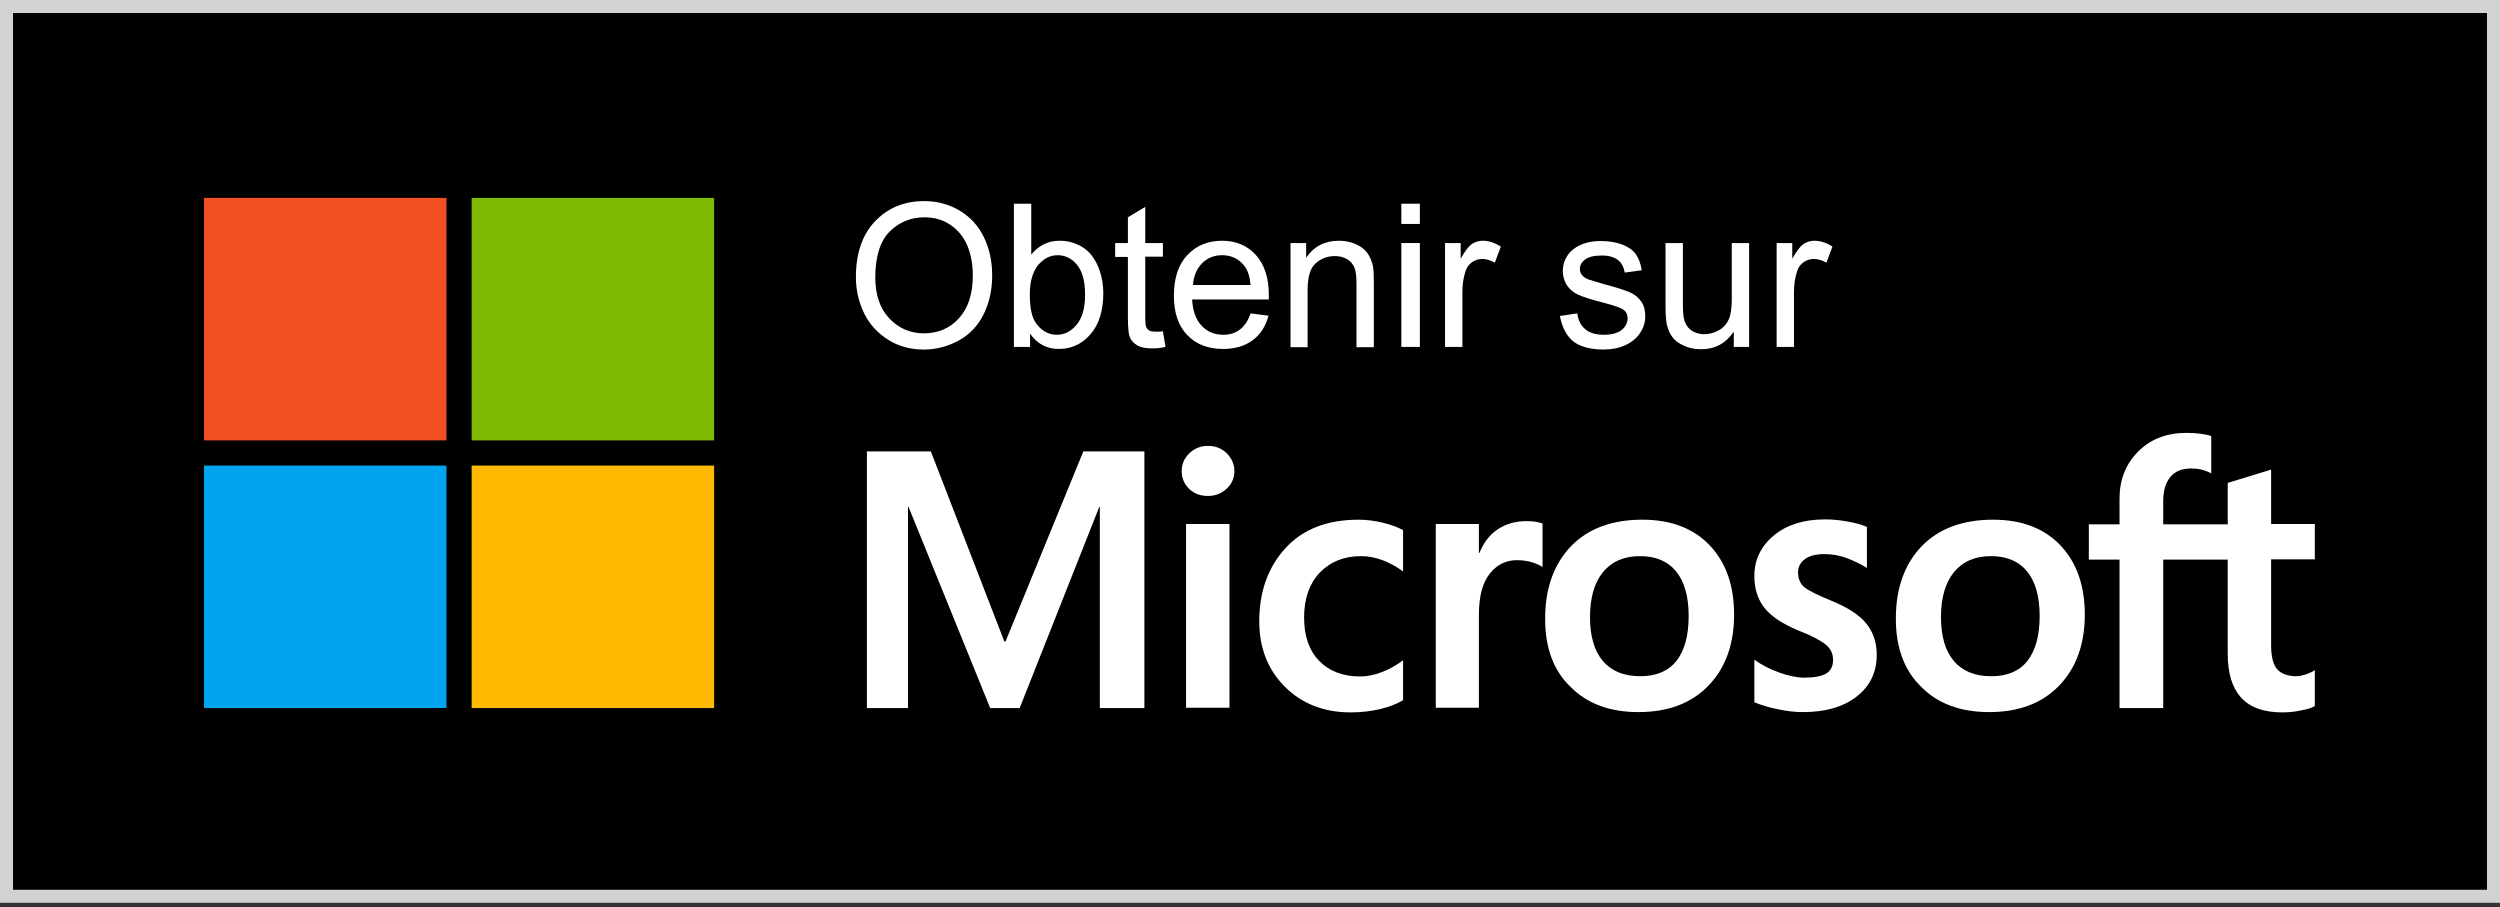
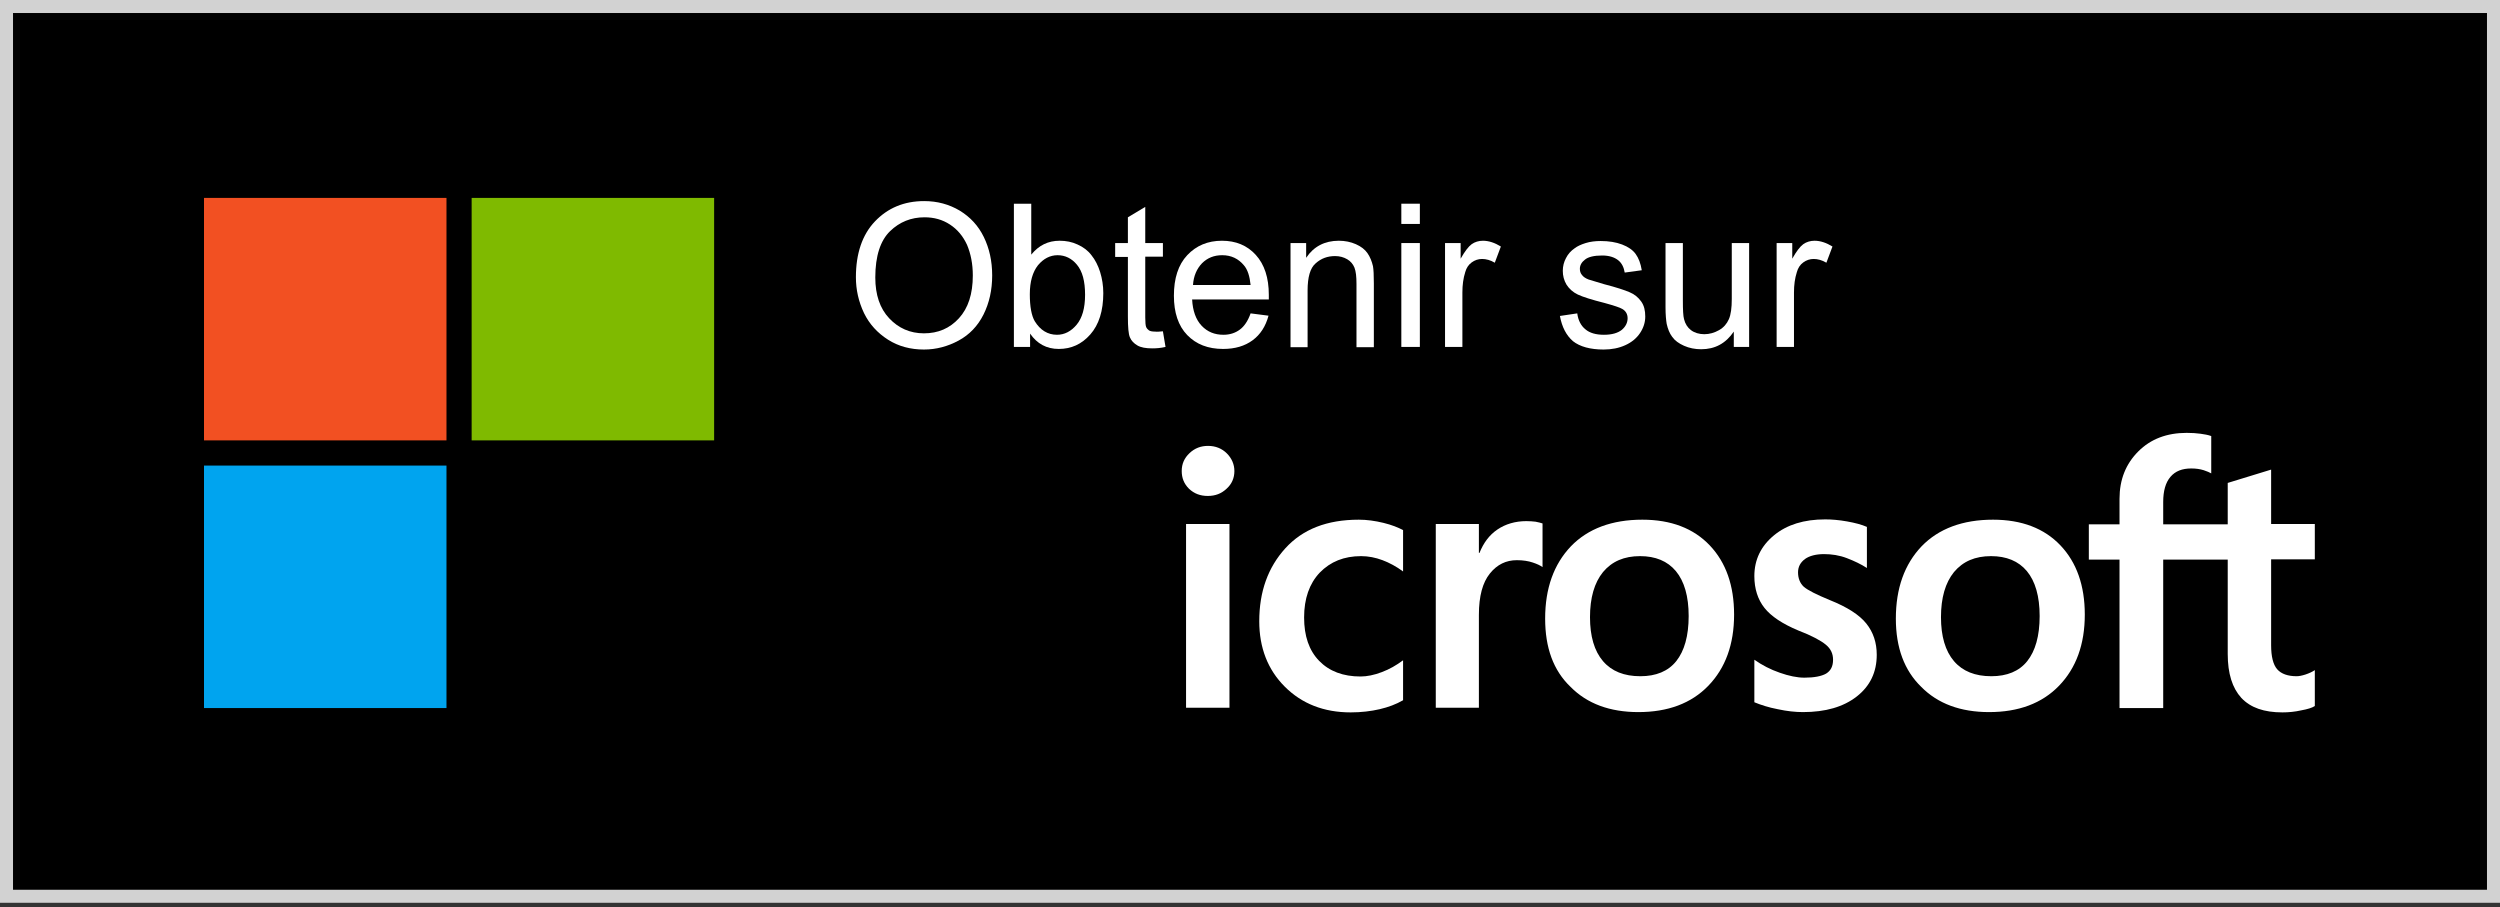
<svg xmlns="http://www.w3.org/2000/svg" width="135px" height="49px" viewBox="0 0 135 49" version="1.1">
  <rect x="0" y="0" width="135" height="49" fill="#333333" stroke="none" />
  <title>French_get it from MS_864X312</title>
  <desc>Created with Sketch.</desc>
  <g id="Page-1" stroke="none" stroke-width="1" fill="none" fill-rule="evenodd">
    <g id="French_get-it-from-MS_864X312" fill-rule="nonzero">
      <g id="Layer_2_1_">
        <rect id="Rectangle" fill="#000000" x="0.359" y="0.359" width="134.297" height="48.047" />
        <path d="M0.703,0.703 L134.297,0.703 L134.297,48.047 L0.703,48.047 L0.703,0.703 Z M0,48.75 L135,48.75 L135,0 L0,0 L0,48.75 Z" id="Shape" fill="#D2D2D2" />
      </g>
      <g id="Layer_1_1_" transform="translate(10.938, 10.625)">
        <path d="M52.875,14.812 C52.875,14.422 53.016,14.109 53.297,13.844 C53.578,13.578 53.906,13.453 54.297,13.453 C54.703,13.453 55.047,13.594 55.312,13.859 C55.578,14.125 55.719,14.453 55.719,14.812 C55.719,15.188 55.578,15.516 55.297,15.766 C55.016,16.031 54.688,16.156 54.281,16.156 C53.875,16.156 53.547,16.031 53.266,15.766 C53,15.5 52.875,15.188 52.875,14.812 L52.875,14.812 Z M55.453,27.594 L53.109,27.594 L53.109,17.672 L55.453,17.672 L55.453,27.594 Z" id="Shape" fill="#FFFFFF" />
        <path d="M62.531,25.906 C62.875,25.906 63.266,25.828 63.672,25.672 C64.094,25.516 64.469,25.297 64.828,25.031 L64.828,27.188 C64.453,27.406 64.031,27.562 63.562,27.672 C63.094,27.781 62.562,27.844 62,27.844 C60.547,27.844 59.359,27.375 58.438,26.453 C57.516,25.531 57.062,24.344 57.062,22.922 C57.062,21.328 57.531,20.016 58.469,18.984 C59.406,17.953 60.719,17.438 62.438,17.438 C62.875,17.438 63.312,17.5 63.766,17.609 C64.219,17.719 64.562,17.859 64.828,18 L64.828,20.234 C64.469,19.969 64.094,19.766 63.719,19.625 C63.344,19.484 62.953,19.406 62.562,19.406 C61.641,19.406 60.906,19.703 60.328,20.297 C59.766,20.891 59.484,21.703 59.484,22.719 C59.484,23.719 59.75,24.5 60.297,25.062 C60.844,25.625 61.594,25.906 62.531,25.906" id="Path" fill="#FFFFFF" />
        <path d="M71.484,17.516 C71.672,17.516 71.844,17.531 71.984,17.547 C72.141,17.578 72.266,17.609 72.359,17.641 L72.359,20 C72.234,19.906 72.062,19.828 71.828,19.75 C71.594,19.672 71.312,19.625 70.969,19.625 C70.391,19.625 69.906,19.859 69.516,20.344 C69.125,20.828 68.922,21.562 68.922,22.578 L68.922,27.594 L66.594,27.594 L66.594,17.672 L68.922,17.672 L68.922,19.234 L68.953,19.234 C69.172,18.688 69.484,18.266 69.922,17.969 C70.359,17.672 70.891,17.516 71.484,17.516" id="Path" fill="#FFFFFF" />
        <path d="M72.5,22.781 C72.5,21.141 72.969,19.844 73.891,18.875 C74.812,17.922 76.109,17.438 77.75,17.438 C79.297,17.438 80.516,17.906 81.391,18.828 C82.266,19.75 82.703,21 82.703,22.562 C82.703,24.172 82.234,25.453 81.312,26.406 C80.391,27.359 79.125,27.828 77.531,27.828 C76,27.828 74.766,27.375 73.875,26.469 C72.938,25.578 72.5,24.344 72.5,22.781 M74.922,22.703 C74.922,23.734 75.156,24.531 75.625,25.078 C76.094,25.625 76.766,25.891 77.641,25.891 C78.484,25.891 79.141,25.625 79.578,25.078 C80.016,24.531 80.25,23.719 80.25,22.641 C80.25,21.578 80.016,20.766 79.562,20.219 C79.109,19.672 78.453,19.406 77.625,19.406 C76.766,19.406 76.109,19.688 75.625,20.266 C75.156,20.844 74.922,21.656 74.922,22.703" id="Shape" fill="#FFFFFF" />
        <path d="M86.156,20.281 C86.156,20.609 86.266,20.875 86.469,21.062 C86.688,21.25 87.156,21.484 87.875,21.781 C88.812,22.156 89.469,22.578 89.844,23.047 C90.219,23.516 90.406,24.078 90.406,24.734 C90.406,25.672 90.047,26.422 89.328,26.984 C88.609,27.547 87.641,27.828 86.422,27.828 C86.016,27.828 85.562,27.781 85.062,27.672 C84.562,27.578 84.141,27.438 83.797,27.297 L83.797,25 C84.219,25.297 84.672,25.531 85.172,25.703 C85.656,25.875 86.109,25.969 86.5,25.969 C87.031,25.969 87.422,25.891 87.672,25.75 C87.922,25.594 88.047,25.359 88.047,25 C88.047,24.672 87.922,24.406 87.656,24.188 C87.391,23.969 86.906,23.703 86.172,23.422 C85.312,23.062 84.703,22.656 84.344,22.203 C83.984,21.75 83.797,21.172 83.797,20.484 C83.797,19.594 84.156,18.859 84.859,18.281 C85.562,17.703 86.484,17.422 87.625,17.422 C87.969,17.422 88.359,17.453 88.797,17.531 C89.234,17.609 89.594,17.703 89.875,17.828 L89.875,20.047 C89.562,19.844 89.203,19.672 88.797,19.516 C88.391,19.359 87.969,19.297 87.562,19.297 C87.125,19.297 86.766,19.391 86.531,19.562 C86.281,19.75 86.156,19.984 86.156,20.281" id="Path" fill="#FFFFFF" />
        <path d="M91.438,22.781 C91.438,21.141 91.906,19.844 92.828,18.875 C93.75,17.922 95.047,17.438 96.688,17.438 C98.234,17.438 99.453,17.906 100.328,18.828 C101.203,19.75 101.641,21 101.641,22.562 C101.641,24.172 101.172,25.453 100.25,26.406 C99.328,27.359 98.062,27.828 96.469,27.828 C94.938,27.828 93.703,27.375 92.812,26.469 C91.891,25.578 91.438,24.344 91.438,22.781 M93.875,22.703 C93.875,23.734 94.109,24.531 94.578,25.078 C95.047,25.625 95.719,25.891 96.594,25.891 C97.438,25.891 98.094,25.625 98.531,25.078 C98.969,24.531 99.203,23.719 99.203,22.641 C99.203,21.578 98.969,20.766 98.516,20.219 C98.062,19.672 97.406,19.406 96.578,19.406 C95.719,19.406 95.062,19.688 94.578,20.266 C94.109,20.844 93.875,21.656 93.875,22.703" id="Shape" fill="#FFFFFF" />
        <path d="M109.359,19.594 L109.359,24.688 C109.359,25.75 109.609,26.531 110.094,27.062 C110.594,27.594 111.328,27.844 112.312,27.844 C112.641,27.844 112.984,27.812 113.328,27.734 C113.672,27.672 113.922,27.594 114.062,27.5 L114.062,25.562 C113.922,25.656 113.75,25.734 113.562,25.797 C113.375,25.859 113.203,25.891 113.078,25.891 C112.609,25.891 112.25,25.766 112.031,25.516 C111.812,25.266 111.703,24.828 111.703,24.219 L111.703,19.578 L114.062,19.578 L114.062,17.672 L111.703,17.672 L111.703,14.734 L109.359,15.453 L109.359,17.688 L105.875,17.688 L105.875,16.484 C105.875,15.891 106,15.438 106.266,15.125 C106.531,14.812 106.906,14.672 107.391,14.672 C107.641,14.672 107.859,14.703 108.062,14.766 C108.25,14.828 108.391,14.891 108.469,14.938 L108.469,12.922 C108.297,12.859 108.109,12.828 107.891,12.797 C107.672,12.766 107.422,12.75 107.141,12.75 C106.078,12.75 105.203,13.078 104.531,13.75 C103.859,14.422 103.516,15.266 103.516,16.312 L103.516,17.688 L101.859,17.688 L101.859,19.594 L103.516,19.594 L103.516,27.609 L105.875,27.609 L105.875,19.594 L109.359,19.594 L109.359,19.594 Z" id="Path" fill="#FFFFFF" />
-         <polygon id="Path" fill="#FFFFFF" points="50.859 13.75 50.859 27.609 48.453 27.609 48.453 16.75 48.422 16.75 44.125 27.609 42.531 27.609 38.125 16.75 38.094 16.75 38.094 27.609 35.875 27.609 35.875 13.75 39.328 13.75 43.297 24.016 43.359 24.016 47.562 13.75" />
        <rect id="Rectangle" fill="#F25022" x="0.078" y="0.062" width="13.094" height="13.094" />
        <rect id="Rectangle" fill="#7FBA00" x="14.531" y="0.062" width="13.094" height="13.094" />
        <rect id="Rectangle" fill="#00A4EF" x="0.078" y="14.516" width="13.094" height="13.094" />
-         <rect id="Rectangle" fill="#FFB900" x="14.531" y="14.516" width="13.094" height="13.094" />
        <g id="Group" transform="translate(35.156, 0.156)" fill="#FFFFFF">
          <path d="M0.125,4.188 C0.125,2.906 0.469,1.891 1.156,1.172 C1.844,0.453 2.719,0.078 3.812,0.078 C4.516,0.078 5.156,0.25 5.734,0.594 C6.297,0.938 6.734,1.406 7.031,2.016 C7.328,2.625 7.484,3.312 7.484,4.094 C7.484,4.875 7.328,5.578 7.016,6.203 C6.703,6.828 6.25,7.297 5.672,7.609 C5.094,7.922 4.469,8.094 3.797,8.094 C3.078,8.094 2.422,7.922 1.859,7.562 C1.297,7.203 0.859,6.734 0.562,6.125 C0.266,5.5 0.125,4.859 0.125,4.188 Z M1.172,4.203 C1.172,5.141 1.422,5.875 1.922,6.406 C2.422,6.938 3.047,7.219 3.797,7.219 C4.562,7.219 5.188,6.953 5.688,6.406 C6.188,5.859 6.438,5.094 6.438,4.094 C6.438,3.469 6.328,2.922 6.125,2.438 C5.906,1.969 5.609,1.609 5.203,1.344 C4.797,1.078 4.344,0.953 3.828,0.953 C3.109,0.953 2.484,1.203 1.969,1.703 C1.453,2.203 1.172,3.031 1.172,4.203 Z" id="Shape" />
          <path d="M9.531,7.953 L8.656,7.953 L8.656,0.219 L9.594,0.219 L9.594,2.969 C10,2.469 10.5,2.219 11.125,2.219 C11.469,2.219 11.797,2.281 12.094,2.422 C12.406,2.562 12.656,2.75 12.844,3 C13.047,3.25 13.203,3.562 13.312,3.906 C13.422,4.266 13.484,4.641 13.484,5.047 C13.484,6 13.25,6.75 12.781,7.281 C12.312,7.812 11.75,8.062 11.078,8.062 C10.422,8.062 9.906,7.781 9.531,7.234 L9.531,7.953 L9.531,7.953 Z M9.516,5.109 C9.516,5.781 9.609,6.266 9.781,6.562 C10.078,7.047 10.484,7.297 10.984,7.297 C11.391,7.297 11.75,7.109 12.047,6.75 C12.344,6.391 12.5,5.859 12.5,5.141 C12.5,4.406 12.359,3.875 12.062,3.516 C11.781,3.172 11.422,3 11.016,3 C10.609,3 10.25,3.188 9.953,3.547 C9.672,3.906 9.516,4.422 9.516,5.109 Z" id="Shape" />
          <path d="M16.703,7.109 L16.844,7.953 C16.578,8.016 16.344,8.031 16.125,8.031 C15.781,8.031 15.516,7.984 15.328,7.875 C15.141,7.766 15,7.625 14.922,7.438 C14.844,7.266 14.812,6.891 14.812,6.312 L14.812,3.094 L14.125,3.094 L14.125,2.344 L14.812,2.344 L14.812,0.953 L15.75,0.391 L15.75,2.344 L16.703,2.344 L16.703,3.078 L15.75,3.078 L15.75,6.359 C15.75,6.625 15.766,6.797 15.797,6.875 C15.828,6.953 15.891,7.016 15.953,7.062 C16.031,7.109 16.141,7.125 16.281,7.125 C16.391,7.141 16.531,7.125 16.703,7.109 Z" id="Path" />
          <path d="M21.438,6.141 L22.406,6.266 C22.25,6.844 21.969,7.281 21.547,7.594 C21.125,7.906 20.594,8.062 19.953,8.062 C19.141,8.062 18.5,7.812 18.016,7.312 C17.531,6.812 17.297,6.094 17.297,5.188 C17.297,4.25 17.531,3.516 18.016,3 C18.5,2.484 19.125,2.219 19.891,2.219 C20.641,2.219 21.25,2.469 21.719,2.984 C22.188,3.5 22.422,4.219 22.422,5.141 C22.422,5.203 22.422,5.281 22.422,5.391 L18.281,5.391 C18.312,6 18.484,6.484 18.797,6.812 C19.109,7.141 19.5,7.297 19.969,7.297 C20.312,7.297 20.609,7.203 20.859,7.016 C21.094,6.844 21.297,6.547 21.438,6.141 Z M18.328,4.609 L21.438,4.609 C21.391,4.141 21.281,3.781 21.078,3.547 C20.781,3.188 20.391,3 19.906,3 C19.469,3 19.109,3.141 18.812,3.438 C18.531,3.734 18.359,4.125 18.328,4.609 Z" id="Shape" />
          <path d="M23.594,7.953 L23.594,2.344 L24.438,2.344 L24.438,3.141 C24.844,2.531 25.438,2.219 26.203,2.219 C26.531,2.219 26.844,2.281 27.125,2.406 C27.406,2.531 27.609,2.688 27.75,2.891 C27.891,3.094 27.984,3.328 28.047,3.594 C28.078,3.766 28.094,4.078 28.094,4.516 L28.094,7.969 L27.156,7.969 L27.156,4.547 C27.156,4.156 27.125,3.875 27.047,3.672 C26.969,3.484 26.844,3.328 26.656,3.219 C26.469,3.109 26.25,3.047 26,3.047 C25.594,3.047 25.25,3.172 24.953,3.438 C24.656,3.688 24.516,4.188 24.516,4.906 L24.516,7.969 L23.594,7.969 L23.594,7.953 Z" id="Path" />
          <path d="M29.578,1.312 L29.578,0.219 L30.578,0.219 L30.578,1.312 L29.578,1.312 Z M29.578,7.953 L29.578,2.344 L30.578,2.344 L30.578,7.953 L29.578,7.953 Z" id="Shape" />
          <path d="M31.938,7.953 L31.938,2.344 L32.781,2.344 L32.781,3.188 C33,2.797 33.203,2.531 33.375,2.406 C33.547,2.281 33.766,2.219 33.984,2.219 C34.297,2.219 34.625,2.328 34.953,2.531 L34.625,3.406 C34.391,3.266 34.156,3.203 33.938,3.203 C33.734,3.203 33.547,3.266 33.375,3.391 C33.203,3.516 33.094,3.688 33.031,3.906 C32.922,4.25 32.875,4.609 32.875,5.016 L32.875,7.953 L31.938,7.953 L31.938,7.953 Z" id="Path" />
          <path d="M38.141,6.281 L39.078,6.141 C39.125,6.516 39.281,6.812 39.516,7 C39.75,7.203 40.094,7.297 40.516,7.297 C40.953,7.297 41.266,7.203 41.484,7.031 C41.688,6.859 41.797,6.641 41.797,6.406 C41.797,6.188 41.703,6.016 41.516,5.906 C41.391,5.828 41.062,5.719 40.547,5.578 C39.859,5.406 39.375,5.25 39.109,5.125 C38.844,5 38.641,4.812 38.5,4.594 C38.359,4.359 38.297,4.109 38.297,3.844 C38.297,3.594 38.359,3.359 38.469,3.156 C38.578,2.938 38.734,2.766 38.938,2.625 C39.078,2.516 39.281,2.422 39.531,2.344 C39.781,2.266 40.062,2.234 40.344,2.234 C40.781,2.234 41.172,2.297 41.5,2.422 C41.828,2.547 42.078,2.719 42.234,2.938 C42.391,3.156 42.5,3.438 42.562,3.812 L41.641,3.938 C41.594,3.656 41.484,3.422 41.281,3.266 C41.078,3.109 40.797,3.016 40.422,3.016 C39.984,3.016 39.672,3.094 39.5,3.234 C39.312,3.375 39.219,3.547 39.219,3.734 C39.219,3.859 39.25,3.969 39.328,4.062 C39.406,4.172 39.531,4.25 39.688,4.312 C39.781,4.344 40.062,4.422 40.516,4.562 C41.188,4.734 41.656,4.891 41.906,5 C42.172,5.109 42.375,5.281 42.531,5.5 C42.688,5.719 42.75,5.984 42.75,6.312 C42.75,6.625 42.656,6.922 42.469,7.203 C42.281,7.484 42.016,7.703 41.672,7.859 C41.328,8.016 40.938,8.094 40.5,8.094 C39.781,8.094 39.219,7.938 38.844,7.641 C38.484,7.328 38.25,6.875 38.141,6.281 Z" id="Path" />
          <path d="M47.531,7.953 L47.531,7.125 C47.094,7.766 46.516,8.078 45.766,8.078 C45.438,8.078 45.125,8.016 44.844,7.891 C44.562,7.766 44.344,7.609 44.203,7.406 C44.062,7.219 43.969,6.984 43.906,6.703 C43.875,6.516 43.844,6.219 43.844,5.812 L43.844,2.344 L44.781,2.344 L44.781,5.453 C44.781,5.953 44.797,6.281 44.844,6.453 C44.906,6.703 45.031,6.906 45.219,7.047 C45.406,7.188 45.656,7.266 45.938,7.266 C46.219,7.266 46.484,7.188 46.734,7.047 C46.984,6.906 47.156,6.703 47.266,6.453 C47.375,6.203 47.422,5.844 47.422,5.359 L47.422,2.344 L48.359,2.344 L48.359,7.953 L47.531,7.953 Z" id="Path" />
          <path d="M49.844,7.953 L49.844,2.344 L50.688,2.344 L50.688,3.188 C50.906,2.797 51.109,2.531 51.281,2.406 C51.453,2.281 51.672,2.219 51.891,2.219 C52.203,2.219 52.531,2.328 52.859,2.531 L52.531,3.406 C52.297,3.266 52.062,3.203 51.844,3.203 C51.641,3.203 51.453,3.266 51.281,3.391 C51.109,3.516 51,3.688 50.938,3.906 C50.828,4.25 50.781,4.609 50.781,5.016 L50.781,7.953 L49.844,7.953 L49.844,7.953 Z" id="Path" />
        </g>
      </g>
    </g>
  </g>
</svg>